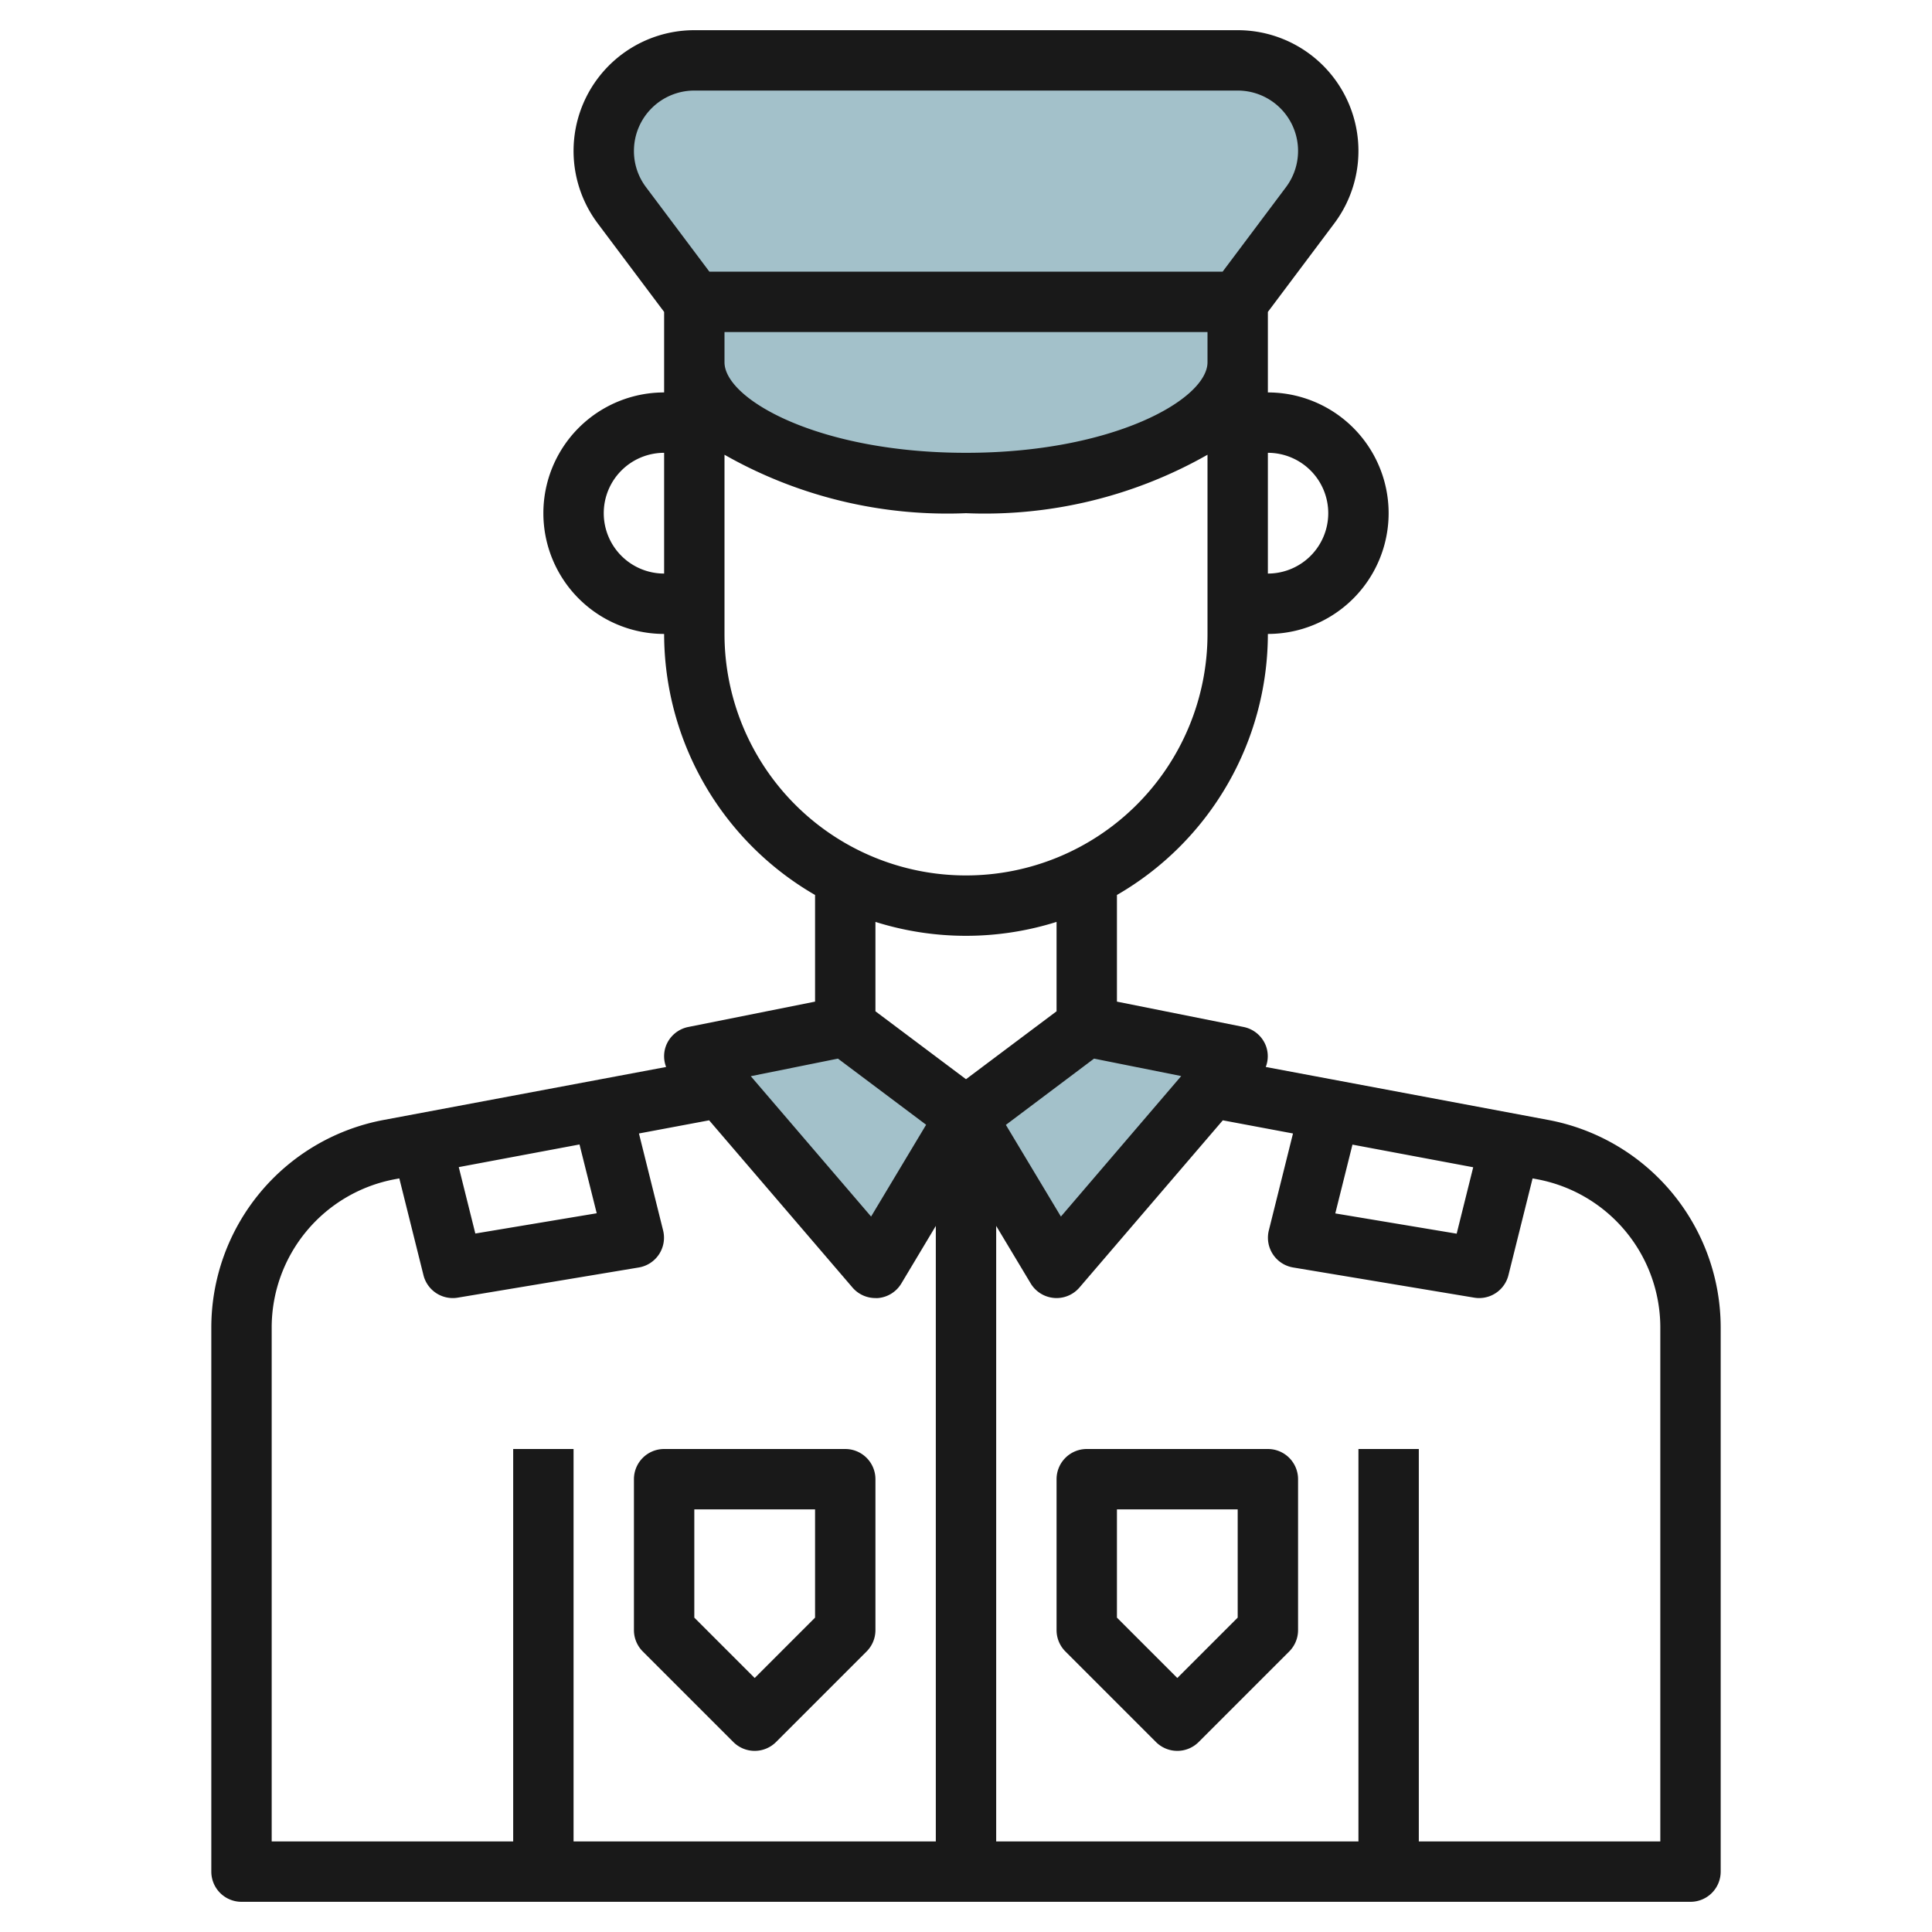
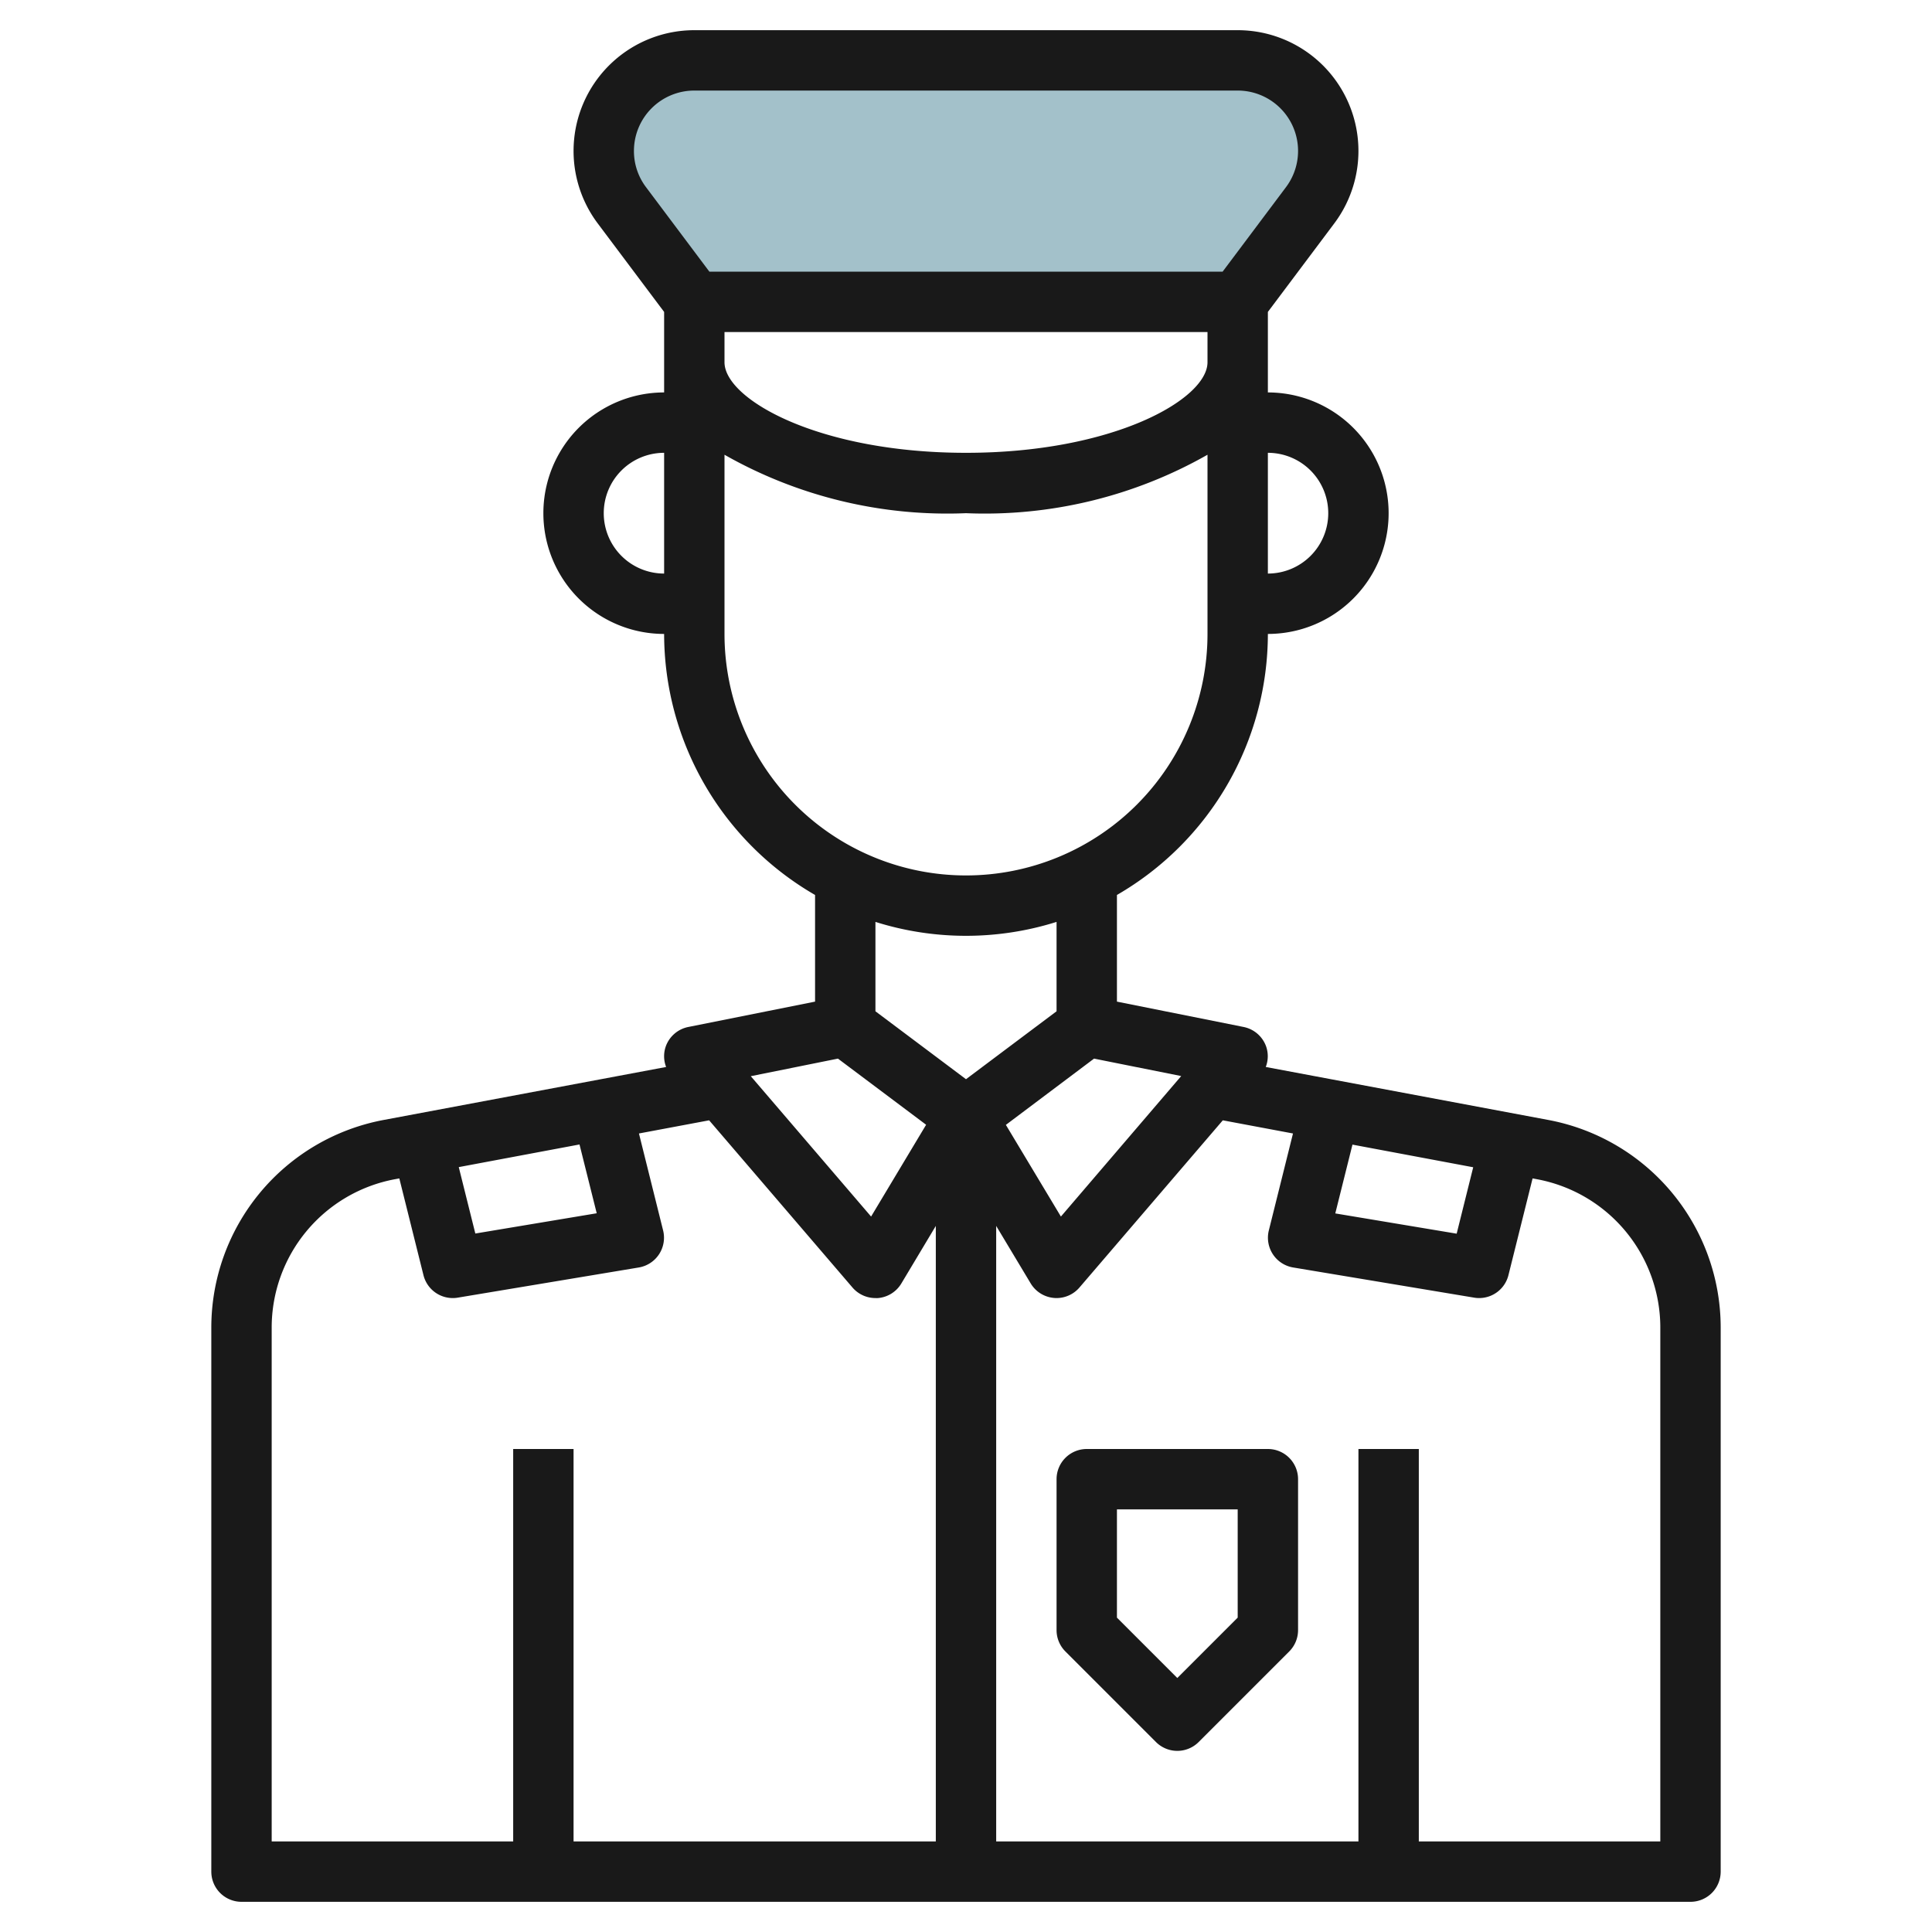
<svg xmlns="http://www.w3.org/2000/svg" id="Layer_3" height="512" viewBox="0 0 64 64" width="512" data-name="Layer 3">
  <g fill="#a3c1ca">
-     <path d="m41 12c0 2.209-4.029 4-9 4s-9-1.791-9-4v-2h18z" />
    <path d="m41 10 2.4-3.2a3 3 0 0 0 .6-1.8 3 3 0 0 0 -3-3h-18a3 3 0 0 0 -3 3 3 3 0 0 0 .6 1.8l2.4 3.2" />
-     <path d="m28 34-5 1 6 7 3-5" />
-     <path d="m36 34 5 1-6 7-3-5" />
  </g>
  <path d="m51.29 37.1-9.36-1.755a.985.985 0 0 0 .015-.671 1 1 0 0 0 -.749-.654l-4.196-.84v-3.533a10 10 0 0 0 5-8.647 4 4 0 0 0 0-8v-2.667l2.2-2.933a4 4 0 0 0 -3.2-6.4h-18a4 4 0 0 0 -3.2 6.4l2.2 2.933v2.667a4 4 0 0 0 0 8 10 10 0 0 0 5 8.647v3.533l-4.2.84a1 1 0 0 0 -.749.654.985.985 0 0 0 .015.671l-9.357 1.755a7 7 0 0 0 -5.709 6.879v18.021a1 1 0 0 0 1 1h48a1 1 0 0 0 1-1v-18.021a7 7 0 0 0 -5.71-6.879zm-6.488.817 4 .75-.548 2.2-4.021-.671zm-8.56-2.849 2.887.578-3.985 4.654-1.823-3.037zm7.758-18.068a2 2 0 0 1 -2 2v-4a2 2 0 0 1 2 2zm-23-12a2 2 0 0 1 2-2h18a2 2 0 0 1 1.6 3.2l-2.1 2.8h-17l-2.1-2.8a1.984 1.984 0 0 1 -.4-1.2zm3 6h16v1c0 1.224-3.117 3-8 3s-8-1.776-8-3zm-4 6a2 2 0 0 1 2-2v4a2 2 0 0 1 -2-2zm4 4v-5.936a14.931 14.931 0 0 0 8 1.936 14.931 14.931 0 0 0 8-1.936v5.936a8 8 0 0 1 -16 0zm8 10a9.986 9.986 0 0 0 3-.461v2.961l-3 2.25-3-2.25v-2.961a9.986 9.986 0 0 0 3 .461zm-4.242 4.068 2.921 2.191-1.823 3.041-3.985-4.65zm-7.991 5.123-4.021.671-.549-2.2 4-.75zm-10.767 3.788a5 5 0 0 1 4.078-4.915l.15-.028.8 3.206a1 1 0 0 0 .972.758.938.938 0 0 0 .166-.014l6-1a1 1 0 0 0 .8-1.228l-.8-3.21 2.325-.436 4.748 5.538a1 1 0 0 0 .761.35.787.787 0 0 0 .084 0 1 1 0 0 0 .773-.481l1.143-1.909v20.39h-12v-13h-2v13h-8zm46 17.021h-8v-13h-2v13h-12v-20.39l1.143 1.905a1 1 0 0 0 .773.481.787.787 0 0 0 .084.004 1 1 0 0 0 .759-.35l4.748-5.538 2.325.436-.8 3.21a1 1 0 0 0 .8 1.228l6 1a.938.938 0 0 0 .168.014 1 1 0 0 0 .969-.758l.8-3.206.149.028a5 5 0 0 1 4.082 4.915z" fill="#191919" />
-   <path d="m24.293 57.707a1 1 0 0 0 1.414 0l3-3a1 1 0 0 0 .293-.707v-5a1 1 0 0 0 -1-1h-6a1 1 0 0 0 -1 1v5a1 1 0 0 0 .293.707zm-1.293-7.707h4v3.586l-2 2-2-2z" fill="#191919" />
  <path d="m42 48h-6a1 1 0 0 0 -1 1v5a1 1 0 0 0 .293.707l3 3a1 1 0 0 0 1.414 0l3-3a1 1 0 0 0 .293-.707v-5a1 1 0 0 0 -1-1zm-1 5.586-2 2-2-2v-3.586h4z" fill="#191919" />
</svg>